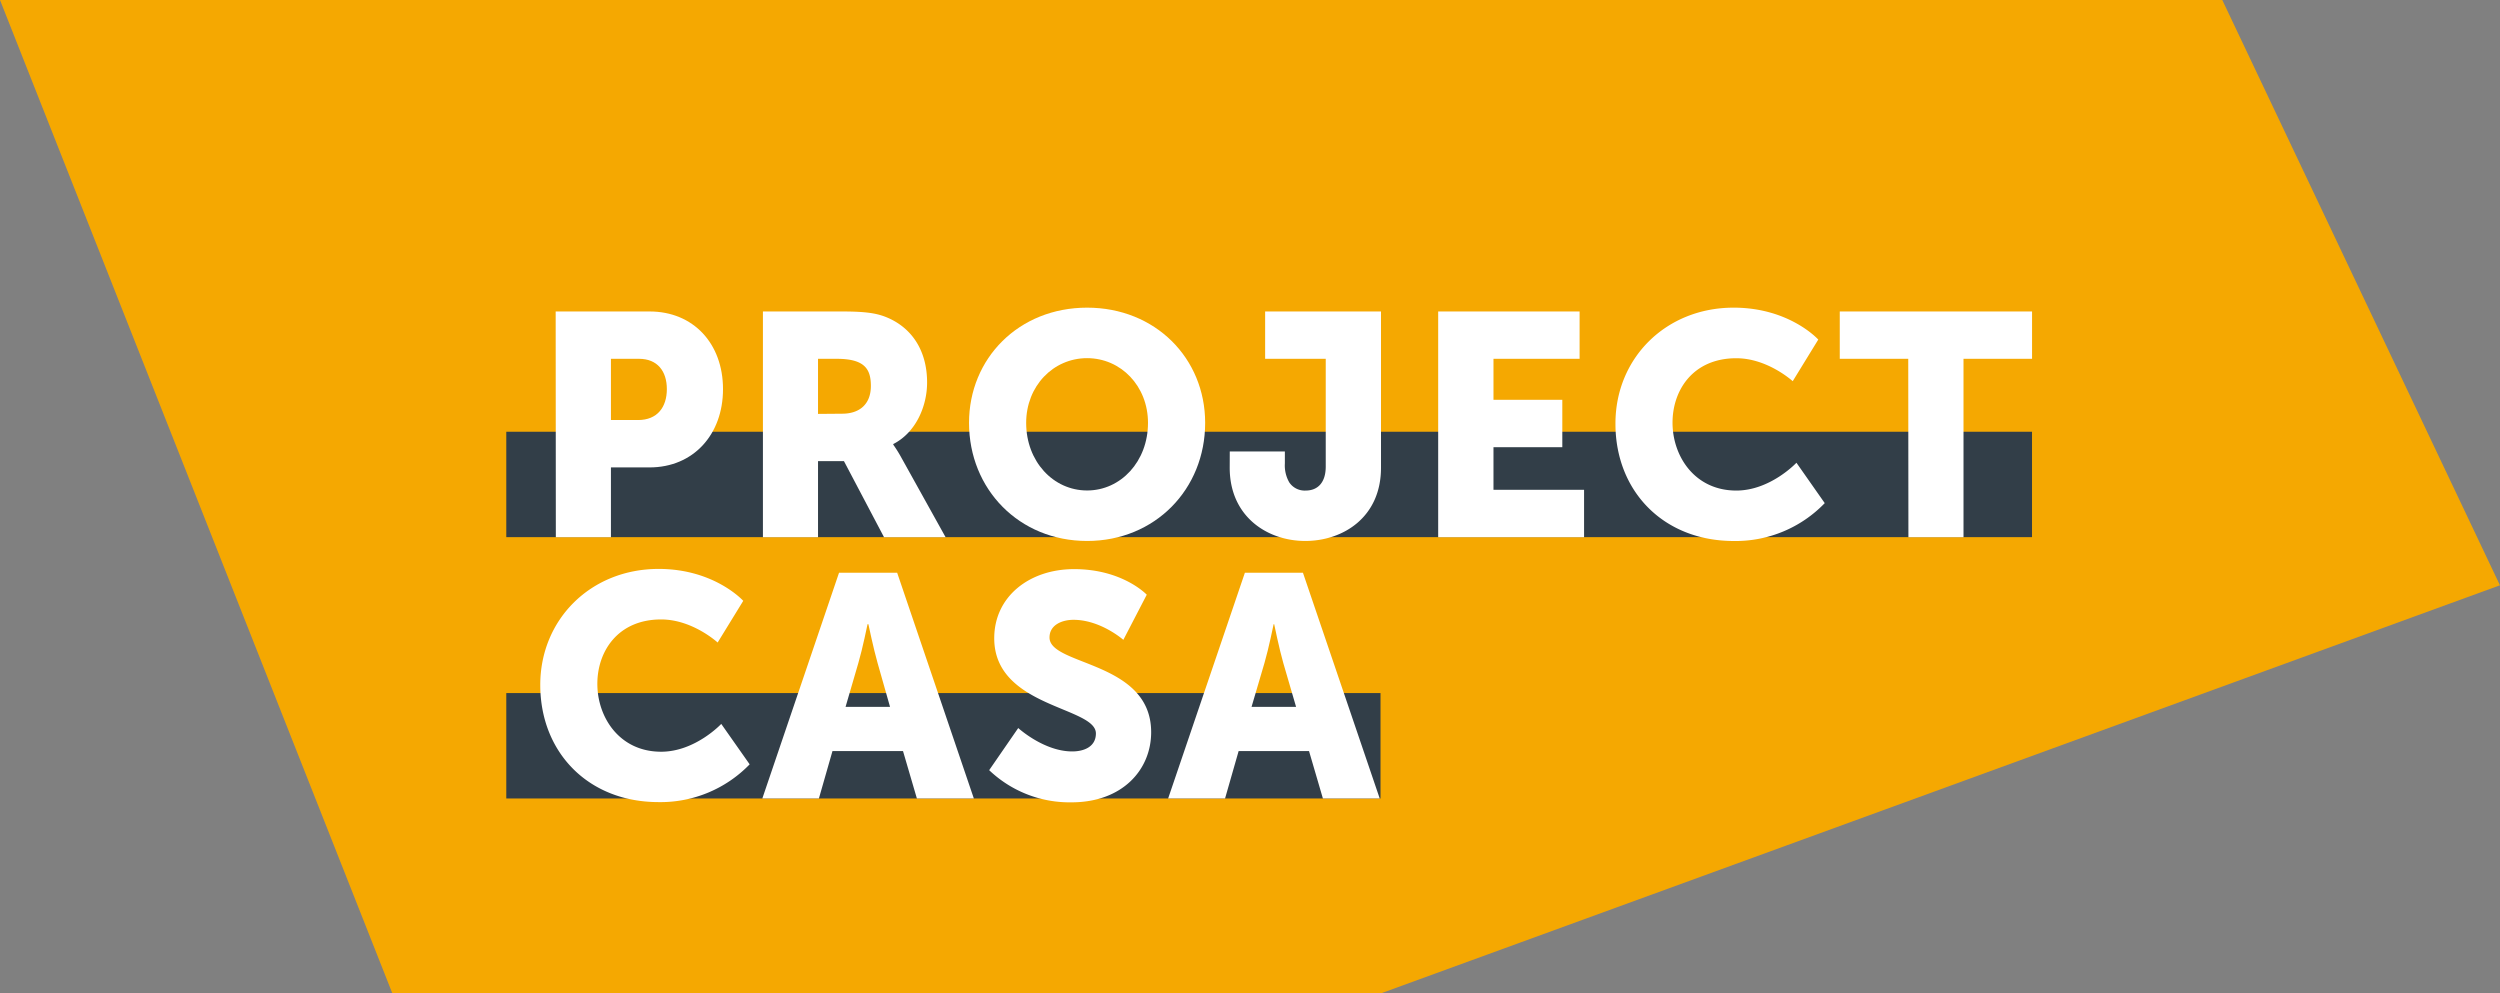
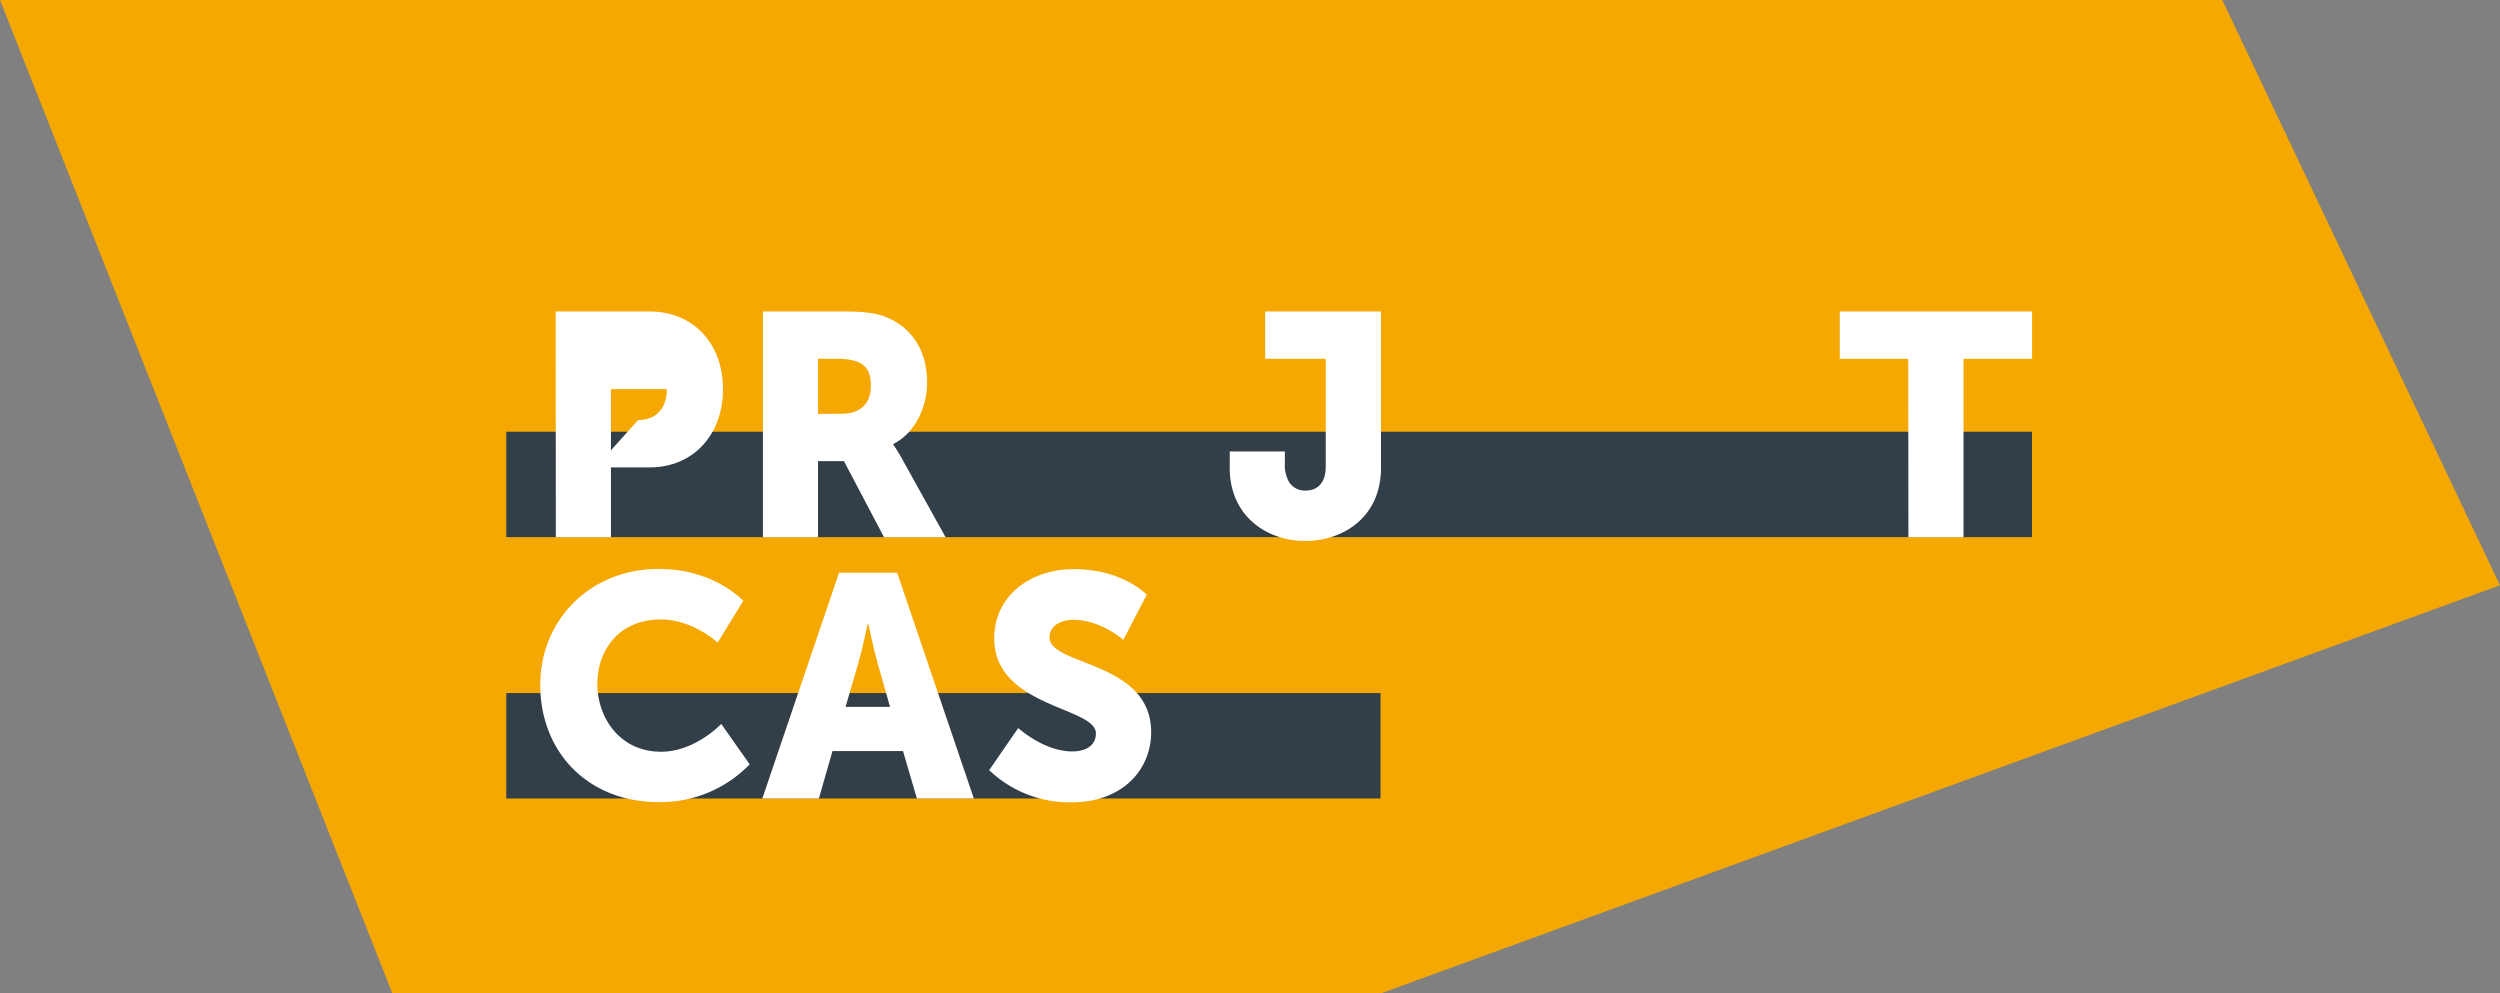
<svg xmlns="http://www.w3.org/2000/svg" id="Layer_1" data-name="Layer 1" viewBox="0 0 1225.09 486.66">
  <rect x="0" y="0" width="1225.09" height="486.66" fill="#808080" stroke="none" />
  <defs>
    <style>.cls-1{fill:#f5a801;}.cls-2{fill:#323e48;}.cls-3{fill:#fff;}</style>
  </defs>
  <g id="PC_logo_3258_shape1" data-name="PC logo 3258 shape1">
    <path id="Path_1" data-name="Path 1" class="cls-1" d="M347.14,296.45h1089l136.06,286.81L1024.16,783.11H539.36Z" transform="translate(-347.14 -296.45)" />
    <rect id="Rectangle_1" data-name="Rectangle 1" class="cls-2" x="248.1" y="211.57" width="747.66" height="51.65" />
    <rect id="Rectangle_2" data-name="Rectangle 2" class="cls-2" x="248.1" y="339.63" width="428.4" height="51.65" />
-     <path id="Path_2" data-name="Path 2" class="cls-3" d="M619.44,449.08h46c21.5,0,36,15.76,36,38.05s-14.54,38.37-36,38.37H646.52v34.2h-27Zm40.39,53.2c9.45,0,14.09-6.34,14.09-15.15s-4.64-14.85-13.63-14.85H646.52v30Z" transform="translate(-347.14 -296.45)" />
+     <path id="Path_2" data-name="Path 2" class="cls-3" d="M619.44,449.08h46c21.5,0,36,15.76,36,38.05s-14.54,38.37-36,38.37H646.52v34.2h-27Zm40.39,53.2c9.45,0,14.09-6.34,14.09-15.15H646.52v30Z" transform="translate(-347.14 -296.45)" />
    <path id="Path_3" data-name="Path 3" class="cls-3" d="M721,449.08h38.52c11.29,0,16.69.76,21.5,2.62,12.52,4.91,20.43,16.08,20.43,32.19,0,11.73-5.57,24.55-16.57,30.15v.32A64.43,64.43,0,0,1,789,521l21.51,38.69H780.34L760.7,522.41H748V559.7H721Zm38.81,50.1c8.67,0,14.09-4.78,14.09-13.6,0-8.34-3.09-13.3-16.72-13.3H748v27Z" transform="translate(-347.14 -296.45)" />
-     <path id="Path_4" data-name="Path 4" class="cls-3" d="M879.85,447.21c33.41,0,57.86,24.75,57.86,56.47,0,32.5-24.55,57.86-57.86,57.86S822,536.18,822,503.68C822,472,846.43,447.21,879.85,447.21Zm0,89.59c16.54,0,29.85-14.24,29.85-33.12,0-18.1-13.31-31.72-29.85-31.72S850,485.58,850,503.68C850,522.58,863.28,536.8,879.85,536.8Z" transform="translate(-347.14 -296.45)" />
    <path id="Path_5" data-name="Path 5" class="cls-3" d="M949.77,517.67h27v5.89a16.62,16.62,0,0,0,2.16,9.28,9.09,9.09,0,0,0,8.05,4c5.72,0,9.82-3.71,9.82-11.76V472.28H967.1v-23.2h56.78v76.57c0,24.28-18.56,35.89-37.14,35.89s-37-11.95-37-35.89Z" transform="translate(-347.14 -296.45)" />
-     <path id="Path_6" data-name="Path 6" class="cls-3" d="M1051.9,449.08h69.3v23.2H1079v20.1h33.73v23.2H1079v20.9h44.39V559.7H1051.9Z" transform="translate(-347.14 -296.45)" />
-     <path id="Path_7" data-name="Path 7" class="cls-3" d="M1196.69,447.21c27.4,0,41.47,15.64,41.47,15.64l-12.52,20.4S1213.36,472,1198,472c-21.22,0-31.26,15.64-31.26,31.57,0,16.4,10.83,33.27,31.26,33.27,16.69,0,29.46-13.63,29.46-13.63L1241.33,543a60.62,60.62,0,0,1-44.56,18.56c-34.64,0-58-24.55-58-57.4C1138.68,472,1163.45,447.21,1196.69,447.21Z" transform="translate(-347.14 -296.45)" />
    <path id="Path_8" data-name="Path 8" class="cls-3" d="M1282.25,472.28h-33.56v-23.2h94.23v23.2h-33.59V559.7h-27Z" transform="translate(-347.14 -296.45)" />
    <path id="Path_9" data-name="Path 9" class="cls-3" d="M669.89,575.24c27.37,0,41.47,15.64,41.47,15.64l-12.55,20.43S686.53,600,671.12,600c-21.19,0-31.26,15.62-31.26,31.55,0,16.4,10.83,33.27,31.26,33.27,16.71,0,29.46-13.63,29.46-13.63L714.5,671a60.72,60.72,0,0,1-44.61,18.51c-34.67,0-58-24.55-58-57.4C611.88,600,636.63,575.24,669.89,575.24Z" transform="translate(-347.14 -296.45)" />
    <path id="Path_10" data-name="Path 10" class="cls-3" d="M789.65,664.51H755.08l-6.65,23.22H720.71L758.3,577.11h28.48l37.58,110.62H796.45Zm-17.38-62.19s-2.46,12.08-4.5,19l-6.28,21.53h21.8l-6.11-21.53c-2-7-4.5-19-4.5-19Z" transform="translate(-347.14 -296.45)" />
    <path id="Path_11" data-name="Path 11" class="cls-3" d="M846.11,653.21s12.53,11.47,26.45,11.47c5.57,0,11.61-2.16,11.61-8.82,0-13.15-49.82-12.69-49.82-46.64,0-20.4,17.19-33.88,39.14-33.88,23.84,0,35.6,12.54,35.6,12.54L897.62,610s-11.12-9.82-24.42-9.82c-5.58,0-11.76,2.46-11.76,8.67,0,13.92,49.81,11.44,49.81,46.4,0,18.41-14.09,34.37-39,34.37a57.08,57.08,0,0,1-40.38-15.76Z" transform="translate(-347.14 -296.45)" />
-     <path id="Path_12" data-name="Path 12" class="cls-3" d="M988.61,664.51h-34.5l-6.65,23.22H919.57l37.61-110.62h28.45l37.62,110.62H995.41Zm-17.34-62.19s-2.46,12.08-4.49,19l-6.34,21.53h21.83L976,621.35c-2-7-4.46-19-4.46-19Z" transform="translate(-347.14 -296.45)" />
  </g>
</svg>